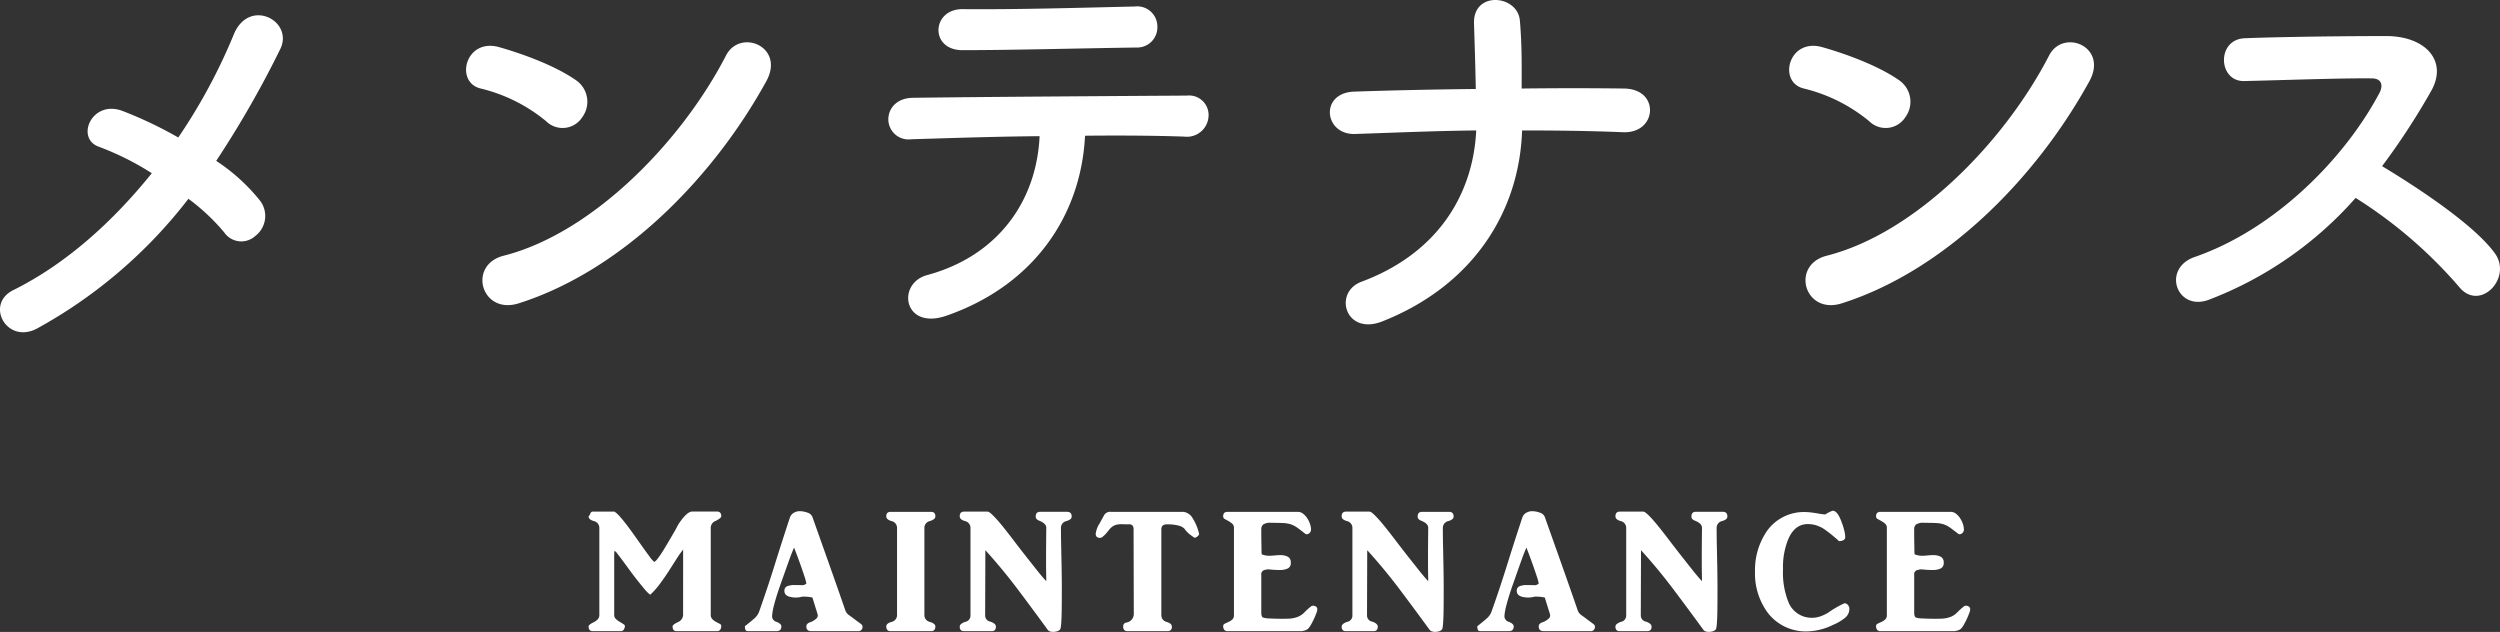
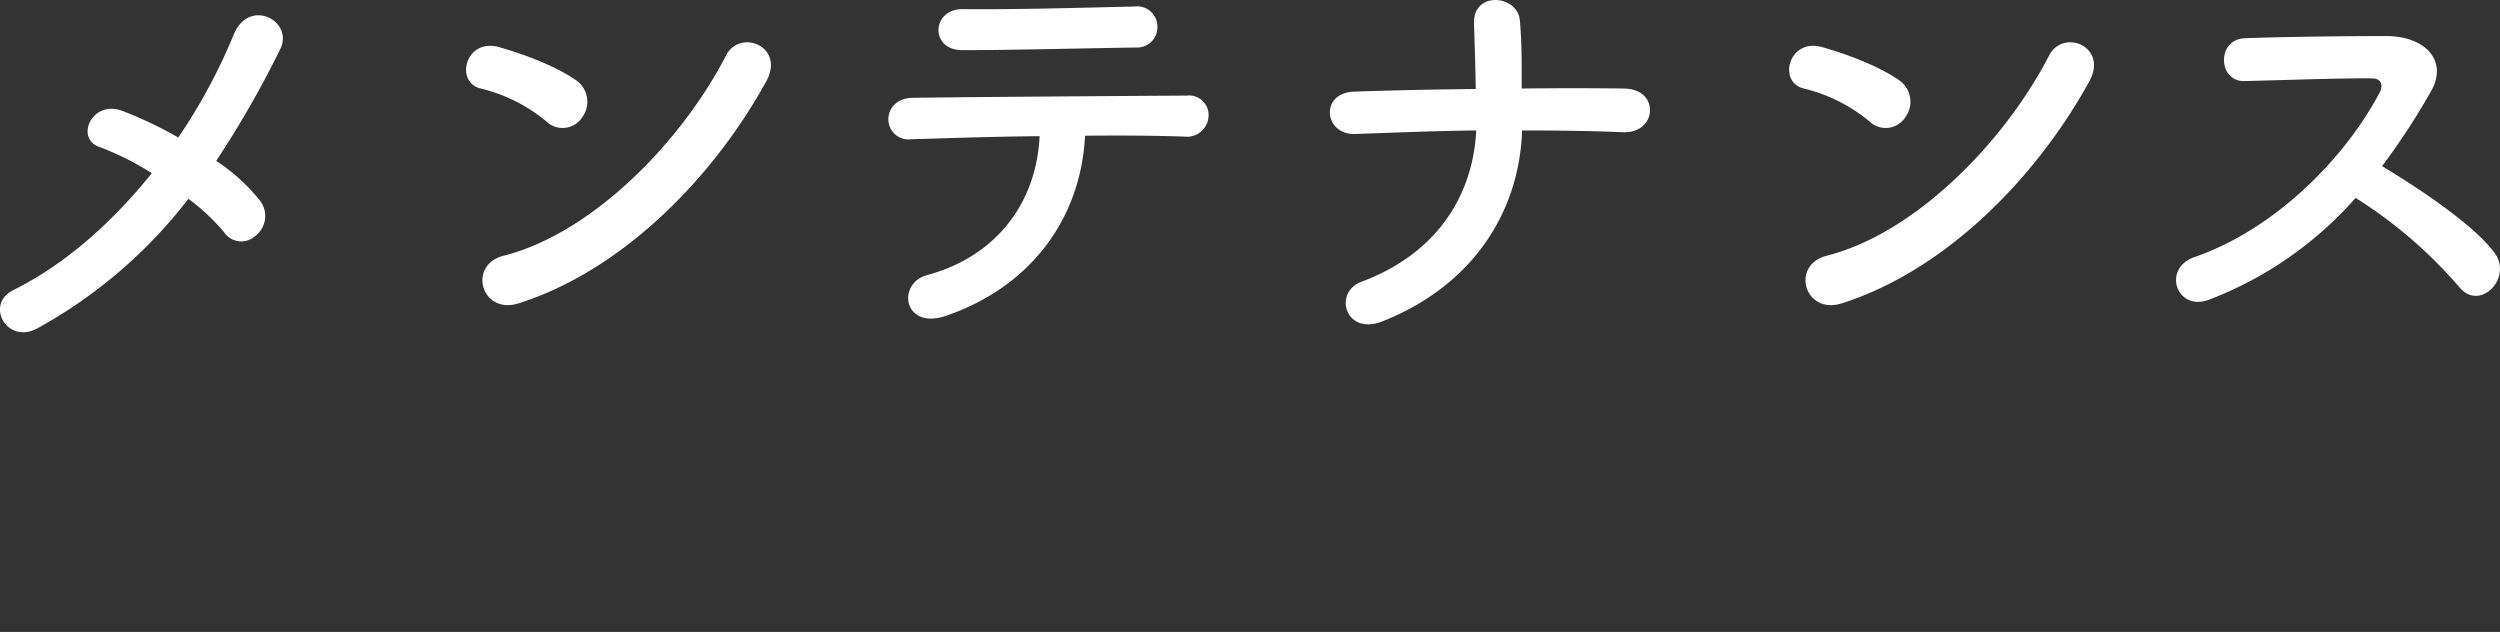
<svg xmlns="http://www.w3.org/2000/svg" width="340.115" height="85.97" viewBox="0 0 340.115 85.97">
  <rect x="0" y="0" width="340.115" height="85.97" fill="#333333" stroke="none" />
  <g id="maintenance-title" transform="translate(-788.726 -467.135)">
-     <path id="パス_22640" data-name="パス 22640" d="M-81.337-11.1A15.045,15.045,0,0,0-82.3-9.727q-.5.791-1.04,1.626T-84.5-6.431a10.23,10.23,0,0,1-1.318,1.479,4.768,4.768,0,0,1-.776-.776q-.454-.542-.967-1.187t-1.025-1.348q-.513-.7-.937-1.274t-.732-.967a1.667,1.667,0,0,0-.4-.425.807.807,0,0,0-.044.249q-.015.19-.015,1.025v7.485a.721.721,0,0,0,.22.5,2.333,2.333,0,0,0,.6.439q.234.146.439.278a.372.372,0,0,1,.205.308,1.469,1.469,0,0,1-.176.454.474.474,0,0,1-.439.19h-3.75Q-94.2,0-94.2-.645q0-.234.732-.586.732-.381.732-.937V-14.062a.939.939,0,0,0-.732-.908q-.732-.205-.732-.645a1.2,1.2,0,0,0,.249-.4.349.349,0,0,1,.337-.249h2.93a3.76,3.76,0,0,1,.762.7q.469.527,1,1.23t1.1,1.509l1.069,1.509q.5.7.894,1.23a3.487,3.487,0,0,0,.6.674,1.646,1.646,0,0,0,.469-.469,11.443,11.443,0,0,0,.688-1q.366-.586.762-1.26t.718-1.23q.322-.557.513-.923a1.773,1.773,0,0,1,.19-.337q1.113-1.641,1.816-1.641h3.369q.586,0,.586.645,0,.234-.732.615a1.017,1.017,0,0,0-.7.938V-2.168q0,.557.791.938A3.267,3.267,0,0,0-76.356-1a.344.344,0,0,1,.205.352.8.8,0,0,1-.132.439A.5.5,0,0,1-76.737,0h-5.479q-.557,0-.557-.645,0-.234.732-.586a1.1,1.1,0,0,0,.7-.937ZM-63.9,0q-.674,0-.674-.645,0-.381.5-.557a2.325,2.325,0,0,0,.85-.5.557.557,0,0,0,.176-.615l-.7-2.256a5.4,5.4,0,0,0-1.406-.117,3.228,3.228,0,0,1-1.729,0q-.674-.205-.674-.762a.645.645,0,0,1,.366-.659,2.761,2.761,0,0,1,1.069-.161q.381,0,.864.015a.839.839,0,0,0,.688-.22,6.07,6.07,0,0,0-.264-.981q-.234-.718-.513-1.509t-.542-1.479q-.264-.688-.352-.923-.293.645-.718,1.831T-67.973-6.68q-.674,1.875-.967,3.032a7.941,7.941,0,0,0-.293,1.567.8.8,0,0,0,.615.82q.645.264.645.615,0,.645-.674.645h-3.809q-.322,0-.4-.176a1.339,1.339,0,0,1-.073-.5q.645-.5,1.187-.967a2.413,2.413,0,0,0,.718-.937q1.143-3.223,2.139-6.416t2.08-6.475a1.155,1.155,0,0,1,.527-.63,1.562,1.562,0,0,1,.791-.22,3.134,3.134,0,0,1,1.04.19,1.043,1.043,0,0,1,.688.571l2.271,6.4q1.128,3.179,2.241,6.4a1.33,1.33,0,0,0,.483.586q.337.234.981.732l.586.425q.264.19.264.366A.57.57,0,0,1-57.572,0Zm10.786,0Q-53.7,0-53.7-.645q0-.41.732-.615a.939.939,0,0,0,.732-.908V-14.062a.939.939,0,0,0-.732-.908q-.732-.205-.732-.645,0-.615.586-.615h5.508q.586,0,.586.615,0,.41-.762.645a.939.939,0,0,0-.732.908V-2.168a.939.939,0,0,0,.732.908q.762.234.762.615,0,.645-.586.645Zm23.179-14.062q0,1.055.029,2.461t.059,2.93q.029,1.523.029,3.018t-.015,2.7q-.015,1.2-.073,1.948t-.176.806a.912.912,0,0,1-.381.22A1.982,1.982,0,0,1-30.932.1,1.29,1.29,0,0,1-31.4.044a.631.631,0,0,1-.352-.249q-1.875-2.578-4-5.405t-4.468-5.405l-.029,8.877a.85.85,0,0,0,.732.85q.732.264.732.674,0,.615-.586.615h-3.75q-.586,0-.586-.615,0-.381.732-.645a.865.865,0,0,0,.732-.879V-14.062a.939.939,0,0,0-.732-.908q-.732-.205-.732-.645,0-.645.586-.645H-39.9q.205,0,.747.542t1.245,1.406q.7.864,1.523,1.948t1.641,2.124q.82,1.04,1.553,1.963t1.26,1.479q0-.029,0-.176t-.015-.835q-.015-.688-.015-2.139t.029-4.116q0-.586-.967-.967-.469-.176-.469-.557,0-.645.586-.645h3.691q.615,0,.615.645,0,.41-.732.615A.939.939,0,0,0-29.936-14.062Zm18.11,1.318q-.469-.322-.732-.542a3.769,3.769,0,0,1-.586-.659,1.7,1.7,0,0,0-.835-.425,6.081,6.081,0,0,0-1.538-.161q-.762,0-.762.674V-2.168a.932.932,0,0,0,.7.908q.732.205.732.645A.544.544,0,0,1-15.459,0h-5.42q-.586,0-.586-.615a.505.505,0,0,1,.439-.557,1.182,1.182,0,0,0,1-1.23l-.029-11.455a.817.817,0,0,0-.132-.5.611.611,0,0,0-.513-.176q-.5,0-.864-.015a3.32,3.32,0,0,0-.7.044,1.67,1.67,0,0,0-.63.249,2.52,2.52,0,0,0-.615.63q-.762.938-1.084.938-.615,0-.615-.557a3.323,3.323,0,0,1,.527-1.406q.381-.7.63-1.143a.938.938,0,0,1,.894-.439h9.9a1.731,1.731,0,0,1,1.26.908,6.532,6.532,0,0,1,.85,2.08.2.2,0,0,1-.059.19,1.753,1.753,0,0,1-.19.19.693.693,0,0,1-.234.132Q-11.767-12.686-11.826-12.744Zm9.2,2.285a2.669,2.669,0,0,0,1.025.205q.264,0,.732-.044t.762-.044a2.136,2.136,0,0,1,1.04.22.84.84,0,0,1,.4.806.8.8,0,0,1-.41.791A2.517,2.517,0,0,1-.19-8.32q-.557,0-1.025-.044t-.5-.044a2.065,2.065,0,0,0-.6.117.563.563,0,0,0-.366.615v5.127q0,.615.249.7a2.791,2.791,0,0,0,.718.117q.527.029,1.3.044T1.1-1.7a3.821,3.821,0,0,0,1.113-.22A2.436,2.436,0,0,0,3.12-2.49q.439-.439.747-.7t.4-.264a.7.7,0,0,1,.469.1.439.439,0,0,1,.205.4,1.583,1.583,0,0,1-.117.469q-.117.322-.293.718T4.146-1a3.39,3.39,0,0,1-.381.586,1.052,1.052,0,0,1-.542.322A2.407,2.407,0,0,1,2.8,0H-7.28A.52.52,0,0,1-7.72-.19.82.82,0,0,1-7.866-.7a.357.357,0,0,1,.234-.322q.234-.117.5-.234a1.972,1.972,0,0,0,.5-.322A.737.737,0,0,0-6.4-2.168V-14.062a.7.7,0,0,0-.234-.557,2.877,2.877,0,0,0-.5-.352l-.5-.278a.4.4,0,0,1-.234-.366q0-.615.586-.615H2.3a1.113,1.113,0,0,1,.659.22,2.389,2.389,0,0,1,.557.571,3.364,3.364,0,0,1,.41.791,2.538,2.538,0,0,1,.161.879.568.568,0,0,1-.073.234.65.65,0,0,1-.19.234.644.644,0,0,1-.264.117.393.393,0,0,1-.322-.117q-.674-.527-1.069-.806a3.21,3.21,0,0,0-.835-.425,3.907,3.907,0,0,0-1.04-.176q-.6-.029-1.626-.029a1.727,1.727,0,0,0-1.1.234.842.842,0,0,0-.249.645q0,1.143.015,1.8t.015,1a4.478,4.478,0,0,0,.015.454Q-2.622-10.488-2.622-10.459Zm24.643-3.6q0,1.055.029,2.461t.059,2.93q.029,1.523.029,3.018t-.015,2.7q-.015,1.2-.073,1.948t-.176.806a.912.912,0,0,1-.381.22A1.982,1.982,0,0,1,21.025.1a1.29,1.29,0,0,1-.469-.059A.631.631,0,0,1,20.2-.205q-1.875-2.578-4-5.405t-4.468-5.405l-.029,8.877a.85.85,0,0,0,.732.85q.732.264.732.674,0,.615-.586.615H8.838q-.586,0-.586-.615,0-.381.732-.645a.865.865,0,0,0,.732-.879V-14.062a.939.939,0,0,0-.732-.908q-.732-.205-.732-.645,0-.645.586-.645H12.06q.205,0,.747.542t1.245,1.406q.7.864,1.523,1.948t1.641,2.124q.82,1.04,1.553,1.963T20.029-6.8q0-.029,0-.176t-.015-.835Q20-8.5,20-9.946t.029-4.116q0-.586-.967-.967-.469-.176-.469-.557,0-.645.586-.645h3.691q.615,0,.615.645,0,.41-.732.615A.939.939,0,0,0,22.021-14.062ZM35.737,0q-.674,0-.674-.645,0-.381.5-.557a2.325,2.325,0,0,0,.85-.5.557.557,0,0,0,.176-.615l-.7-2.256a5.4,5.4,0,0,0-1.406-.117,3.228,3.228,0,0,1-1.729,0q-.674-.205-.674-.762a.645.645,0,0,1,.366-.659A2.761,2.761,0,0,1,33.51-6.27q.381,0,.864.015a.839.839,0,0,0,.688-.22,6.07,6.07,0,0,0-.264-.981q-.234-.718-.513-1.509t-.542-1.479q-.264-.688-.352-.923-.293.645-.718,1.831T31.665-6.68Q30.991-4.8,30.7-3.647A7.941,7.941,0,0,0,30.4-2.08a.8.8,0,0,0,.615.82q.645.264.645.615,0,.645-.674.645H27.182q-.322,0-.4-.176a1.339,1.339,0,0,1-.073-.5q.645-.5,1.187-.967a2.413,2.413,0,0,0,.718-.937Q29.76-5.8,30.756-8.994t2.08-6.475a1.155,1.155,0,0,1,.527-.63,1.562,1.562,0,0,1,.791-.22,3.134,3.134,0,0,1,1.04.19,1.043,1.043,0,0,1,.688.571l2.271,6.4q1.128,3.179,2.241,6.4a1.33,1.33,0,0,0,.483.586q.337.234.981.732l.586.425q.264.19.264.366A.57.57,0,0,1,42.065,0Zm23.53-14.062q0,1.055.029,2.461t.059,2.93q.029,1.523.029,3.018t-.015,2.7q-.015,1.2-.073,1.948t-.176.806a.912.912,0,0,1-.381.22A1.982,1.982,0,0,1,58.271.1,1.29,1.29,0,0,1,57.8.044a.631.631,0,0,1-.352-.249q-1.875-2.578-4-5.405t-4.468-5.405l-.029,8.877a.85.85,0,0,0,.732.85q.732.264.732.674,0,.615-.586.615h-3.75Q45.5,0,45.5-.615q0-.381.732-.645a.865.865,0,0,0,.732-.879V-14.062a.939.939,0,0,0-.732-.908q-.732-.205-.732-.645,0-.645.586-.645h3.223q.205,0,.747.542T51.3-14.312q.7.864,1.523,1.948t1.641,2.124q.82,1.04,1.553,1.963T57.275-6.8v-.176q0-.146-.015-.835t-.015-2.139q0-1.45.029-4.116,0-.586-.967-.967-.469-.176-.469-.557,0-.645.586-.645h3.691q.615,0,.615.645,0,.41-.732.615A.939.939,0,0,0,59.267-14.062ZM71.694.029a6.5,6.5,0,0,1-5.42-2.461,8.975,8.975,0,0,1-1.787-5.654,9.39,9.39,0,0,1,1.67-5.6A6.162,6.162,0,0,1,71.4-16.2q.205,0,.63.044T73.1-16q.293.059.557.088a3.968,3.968,0,0,0,.41.029A1.246,1.246,0,0,1,74.242-16q.146-.088.322-.176t.322-.146a.816.816,0,0,1,.176-.059q.645,0,1.2,1.523a9.729,9.729,0,0,1,.381,1.216,3.921,3.921,0,0,1,.117.835.451.451,0,0,1-.234.425,1.25,1.25,0,0,1-.615.132,19.144,19.144,0,0,0-1.9-1.553,4.377,4.377,0,0,0-1.084-.557,3.787,3.787,0,0,0-1.26-.205q-1.846,0-2.725,2.227A10.038,10.038,0,0,0,68.3-8.408,10.736,10.736,0,0,0,69-4.043,3.4,3.4,0,0,0,72.25-1.816a3.421,3.421,0,0,0,1.113-.19,5.474,5.474,0,0,0,1.084-.513,14.134,14.134,0,0,1,2.168-1.26.474.474,0,0,1,.352.073.812.812,0,0,1,.234.249.946.946,0,0,1,.117.278,1.738,1.738,0,0,1-.044.542,1.577,1.577,0,0,1-.571.85,6.6,6.6,0,0,1-1.611.938A8.266,8.266,0,0,1,71.694.029ZM86.2-10.459a2.669,2.669,0,0,0,1.025.205q.264,0,.732-.044t.762-.044a2.136,2.136,0,0,1,1.04.22.84.84,0,0,1,.4.806.8.8,0,0,1-.41.791,2.517,2.517,0,0,1-1.113.205q-.557,0-1.025-.044t-.5-.044a2.065,2.065,0,0,0-.6.117.563.563,0,0,0-.366.615v5.127q0,.615.249.7a2.791,2.791,0,0,0,.718.117q.527.029,1.3.044T89.921-1.7a3.821,3.821,0,0,0,1.113-.22,2.436,2.436,0,0,0,.908-.571q.439-.439.747-.7t.4-.264a.7.7,0,0,1,.469.1.439.439,0,0,1,.205.4,1.583,1.583,0,0,1-.117.469q-.117.322-.293.718T92.968-1a3.39,3.39,0,0,1-.381.586,1.052,1.052,0,0,1-.542.322A2.407,2.407,0,0,1,91.62,0H81.542A.52.52,0,0,1,81.1-.19.82.82,0,0,1,80.956-.7a.357.357,0,0,1,.234-.322q.234-.117.5-.234a1.972,1.972,0,0,0,.5-.322.737.737,0,0,0,.234-.586V-14.062a.7.7,0,0,0-.234-.557,2.877,2.877,0,0,0-.5-.352l-.5-.278a.4.4,0,0,1-.234-.366q0-.615.586-.615h9.58a1.113,1.113,0,0,1,.659.22,2.389,2.389,0,0,1,.557.571,3.364,3.364,0,0,1,.41.791,2.538,2.538,0,0,1,.161.879.567.567,0,0,1-.073.234.65.65,0,0,1-.19.234.644.644,0,0,1-.264.117.393.393,0,0,1-.322-.117q-.674-.527-1.069-.806a3.21,3.21,0,0,0-.835-.425,3.907,3.907,0,0,0-1.04-.176q-.6-.029-1.626-.029a1.727,1.727,0,0,0-1.1.234.842.842,0,0,0-.249.645q0,1.143.015,1.8t.015,1a4.478,4.478,0,0,0,.015.454Q86.2-10.488,86.2-10.459Z" transform="translate(963 553)" fill="#fff" />
    <path id="パス_22639" data-name="パス 22639" d="M33.36-14.82a28.025,28.025,0,0,1,4.86,4.56,2.826,2.826,0,0,0,4.26.48,3.421,3.421,0,0,0,.66-4.74,25.751,25.751,0,0,0-6-5.46,137.282,137.282,0,0,0,8.7-15.18c1.92-3.84-4.2-7.08-6.3-2.04a76.8,76.8,0,0,1-7.56,14.04,55.276,55.276,0,0,0-7.56-3.6c-4.2-1.62-6.48,3.72-3.24,4.86a38.251,38.251,0,0,1,7.2,3.6C23.16-11.82,16.8-6,9.54-2.4c-3.9,1.92-.9,7.44,3.24,5.22A66.084,66.084,0,0,0,33.36-14.82Zm78.6-15.96c2.64-4.74-3.54-7.26-5.46-3.54C100.44-22.56,88.32-10.14,76.26-7.08,71.28-5.82,73.2,1.02,78.3-.6,92.1-4.98,104.52-17.28,111.96-30.78ZM86.94-25.92a3.547,3.547,0,0,0-.78-4.98c-2.88-2.04-7.38-3.66-10.56-4.56-4.56-1.26-6.06,4.8-2.46,5.64a22.146,22.146,0,0,1,8.88,4.44A3.178,3.178,0,0,0,86.94-25.92Zm78.24-12.3a2.733,2.733,0,0,0-3.06-2.76c-7.86.18-15.84.42-23.4.36-4.26-.06-4.56,5.58-.06,5.58,6.42,0,15.42-.24,23.7-.36A2.74,2.74,0,0,0,165.18-38.22ZM155.34-23.4c5.28-.06,10.2,0,13.5.12a2.944,2.944,0,0,0,3.3-2.7,2.655,2.655,0,0,0-2.94-2.88c-9.78.06-28.68.18-37.2.3-2.34,0-3.42,1.5-3.42,2.94a2.745,2.745,0,0,0,3.12,2.7c4.2-.12,10.8-.36,17.46-.42-.42,8.94-5.76,16.32-15.3,18.9-4.2,1.14-3.24,7.56,2.64,5.52C148.38-3.06,154.8-12.54,155.34-23.4Zm59.46-.72c4.62,0,9.24.06,13.68.24,2.4.12,3.66-1.38,3.72-2.88s-1.02-3-3.48-3.06c-4.5-.06-9.18-.06-13.98,0,0-2.82.06-5.7-.24-9.24s-6.42-4.08-6.24.42c.06,2.04.18,5.4.24,8.88-5.64.06-11.22.18-16.56.36-4.74.18-4.08,5.94.18,5.76,5.4-.18,10.92-.42,16.44-.48-.42,8.64-5.16,16.68-15.6,20.58-3.9,1.44-2.22,7.38,2.82,5.4C208.08-3,214.44-13.02,214.8-24.12Zm77.16-6.66c2.64-4.74-3.54-7.26-5.46-3.54-6.06,11.76-18.18,24.18-30.24,27.24-4.98,1.26-3.06,8.1,2.04,6.48C272.1-4.98,284.52-17.28,291.96-30.78Zm-25.02,4.86a3.547,3.547,0,0,0-.78-4.98c-2.88-2.04-7.38-3.66-10.56-4.56-4.56-1.26-6.06,4.8-2.46,5.64a22.146,22.146,0,0,1,8.88,4.44A3.178,3.178,0,0,0,266.94-25.92ZM328.2-14.94A62.42,62.42,0,0,1,342.24-2.88c2.82,3.54,7.32-1.14,4.92-4.5-2.76-3.84-10.38-8.88-15.36-11.88a96.011,96.011,0,0,0,6.66-10.2c2.34-4.08-.72-7.5-6.12-7.5-6.06,0-14.88.12-19.26.3-3.84.18-3.6,5.94,0,5.82,5.28-.12,13.56-.42,17.34-.36,1.32,0,1.56.96,1.02,1.98C326.7-20.28,317.22-10.68,306.3-6.9c-4.5,1.56-2.46,7.44,1.92,5.82A50.687,50.687,0,0,0,328.2-14.94Z" transform="translate(781 509)" fill="#fff" />
  </g>
</svg>